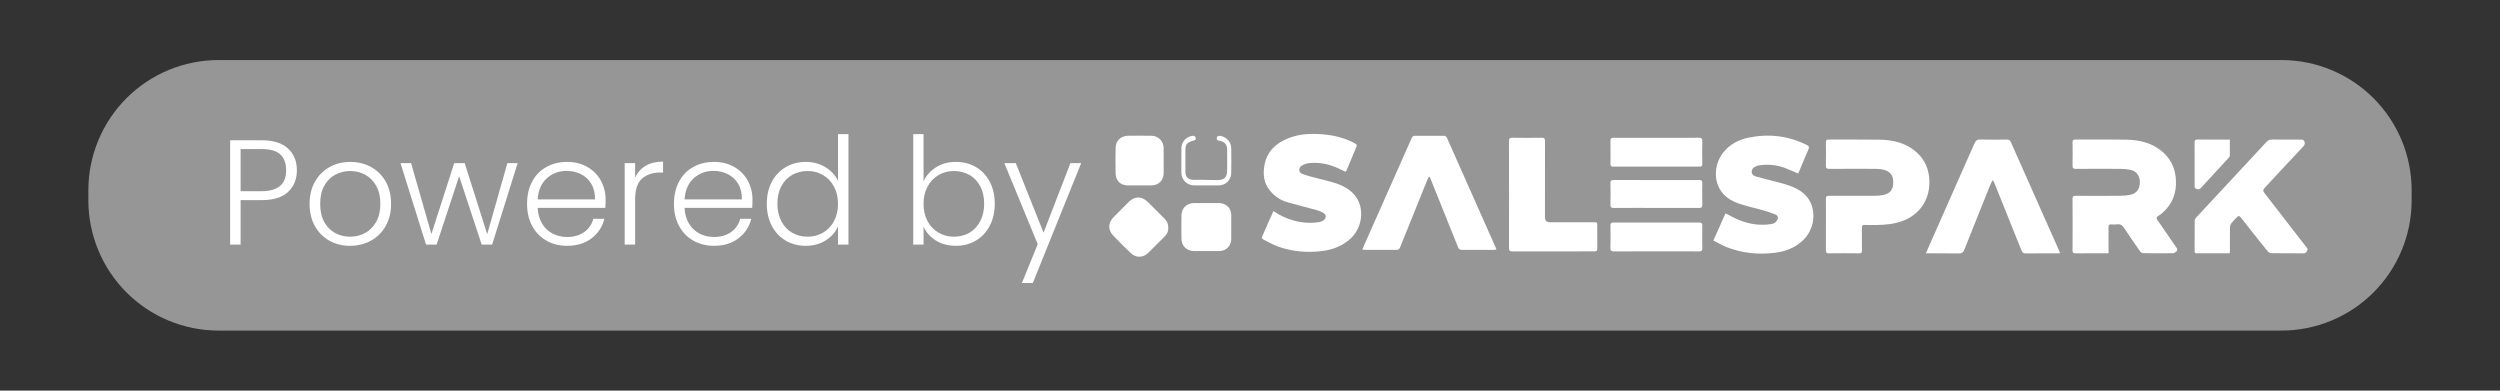
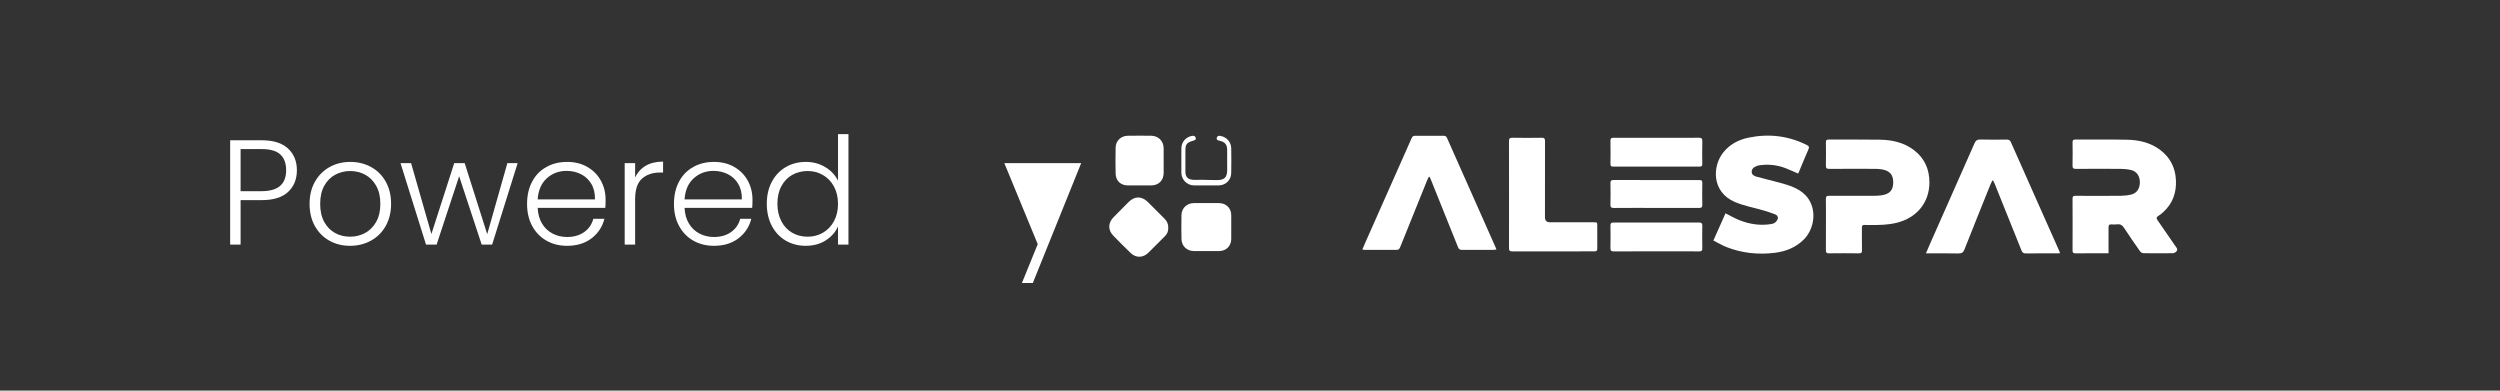
<svg xmlns="http://www.w3.org/2000/svg" width="1920" zoomAndPan="magnify" viewBox="0 0 1440 225" height="300" preserveAspectRatio="xMidYMid meet" version="1.2">
  <rect x="0" y="0" width="1440" height="225" fill="#333333" stroke="none" />
  <defs>
    <clipPath id="1cb333f5fb">
      <path d="M 50.895 34.59 L 1389.387 34.59 L 1389.387 190.41 L 50.895 190.41 Z M 50.895 34.59 " />
    </clipPath>
    <clipPath id="cd3a5a28a2">
      <path d="M 125.895 34.59 L 1314.105 34.59 C 1333.996 34.59 1353.07 42.492 1367.137 56.555 C 1381.203 70.621 1389.105 89.699 1389.105 109.59 L 1389.105 115.41 C 1389.105 135.301 1381.203 154.379 1367.137 168.445 C 1353.07 182.508 1333.996 190.41 1314.105 190.41 L 125.895 190.41 C 106.004 190.41 86.926 182.508 72.863 168.445 C 58.797 154.379 50.895 135.301 50.895 115.41 L 50.895 109.59 C 50.895 89.699 58.797 70.621 72.863 56.555 C 86.926 42.492 106.004 34.59 125.895 34.59 Z M 125.895 34.59 " />
    </clipPath>
    <clipPath id="2437a68e3e">
      <path d="M 0.895 0.59 L 1339.121 0.59 L 1339.121 156.41 L 0.895 156.41 Z M 0.895 0.59 " />
    </clipPath>
    <clipPath id="1767f006cb">
-       <path d="M 75.895 0.59 L 1264.105 0.59 C 1283.996 0.59 1303.07 8.492 1317.137 22.555 C 1331.203 36.621 1339.105 55.699 1339.105 75.59 L 1339.105 81.41 C 1339.105 101.301 1331.203 120.379 1317.137 134.445 C 1303.07 148.508 1283.996 156.41 1264.105 156.41 L 75.895 156.41 C 56.004 156.41 36.926 148.508 22.863 134.445 C 8.797 120.379 0.895 101.301 0.895 81.41 L 0.895 75.59 C 0.895 55.699 8.797 36.621 22.863 22.555 C 36.926 8.492 56.004 0.59 75.895 0.59 Z M 75.895 0.59 " />
-     </clipPath>
+       </clipPath>
    <clipPath id="60a9adc6c0">
      <rect x="0" width="1340" y="0" height="157" />
    </clipPath>
    <clipPath id="51cb0f5b33">
      <path d="M 726 77.113 L 785 77.113 L 785 146 L 726 146 Z M 726 77.113 " />
    </clipPath>
    <clipPath id="c3e3f7a7af">
-       <path d="M 1264 80 L 1328.938 80 L 1328.938 146 L 1264 146 Z M 1264 80 " />
-     </clipPath>
+       </clipPath>
    <clipPath id="82a180964a">
      <path d="M 638.938 113 L 673 113 L 673 147.613 L 638.938 147.613 Z M 638.938 113 " />
    </clipPath>
    <clipPath id="f14dcac76f">
      <rect x="0" width="504" y="0" height="122" />
    </clipPath>
  </defs>
  <g id="929167edb6">
    <g clip-rule="nonzero" clip-path="url(#1cb333f5fb)">
      <g clip-rule="nonzero" clip-path="url(#cd3a5a28a2)">
        <g transform="matrix(1,0,0,1,50,34)">
          <g clip-path="url(#60a9adc6c0)">
            <g clip-rule="nonzero" clip-path="url(#2437a68e3e)">
              <g clip-rule="nonzero" clip-path="url(#1767f006cb)">
                <path style=" stroke:none;fill-rule:nonzero;fill:#969696;fill-opacity:1;" d="M 0.895 0.59 L 1339.387 0.59 L 1339.387 156.41 L 0.895 156.41 Z M 0.895 0.59 " />
              </g>
            </g>
          </g>
        </g>
      </g>
    </g>
    <path style=" stroke:none;fill-rule:nonzero;fill:#ffffff;fill-opacity:1;" d="M 1147.609 103.961 C 1147.25 104.703 1146.844 105.426 1146.535 106.188 C 1141.52 118.656 1136.484 131.113 1131.555 143.617 C 1130.867 145.359 1130.043 146.035 1128.098 145.992 C 1121.945 145.848 1115.789 145.938 1109.324 145.938 C 1110.375 143.516 1111.324 141.293 1112.301 139.078 C 1120.641 120.254 1129.004 101.441 1137.293 82.594 C 1138.02 80.934 1138.883 80.312 1140.746 80.367 C 1145.777 80.516 1150.812 80.453 1155.848 80.391 C 1157.09 80.375 1157.762 80.738 1158.281 81.914 C 1164.703 96.453 1171.18 110.973 1177.641 125.496 C 1180.266 131.395 1182.898 137.285 1185.52 143.18 C 1185.883 143.992 1186.203 144.82 1186.625 145.836 C 1185.883 145.879 1185.367 145.934 1184.855 145.934 C 1178.855 145.938 1172.855 145.895 1166.859 145.969 C 1165.516 145.984 1164.887 145.535 1164.398 144.305 C 1159.301 131.523 1154.148 118.766 1149.008 106.004 C 1148.73 105.324 1148.387 104.672 1148.078 104.008 C 1147.922 103.992 1147.766 103.977 1147.609 103.961 Z M 1147.609 103.961 " />
    <path style=" stroke:none;fill-rule:nonzero;fill:#ffffff;fill-opacity:1;" d="M 1051.742 129.504 C 1051.742 124.539 1051.785 119.574 1051.711 114.613 C 1051.691 113.227 1052.09 112.77 1053.523 112.781 C 1062.035 112.84 1070.551 112.824 1079.066 112.797 C 1080.613 112.793 1082.172 112.711 1083.707 112.5 C 1088.777 111.801 1090.461 109.238 1090.5 105.109 C 1090.539 100.91 1088.793 98.387 1083.867 97.535 C 1082.453 97.289 1080.992 97.258 1079.551 97.254 C 1070.93 97.23 1062.309 97.207 1053.688 97.277 C 1052.137 97.289 1051.672 96.844 1051.707 95.297 C 1051.805 90.867 1051.777 86.438 1051.715 82.008 C 1051.699 80.762 1052.059 80.375 1053.348 80.383 C 1063.199 80.438 1073.055 80.293 1082.906 80.465 C 1089.965 80.586 1096.727 82.086 1102.488 86.508 C 1108.605 91.203 1111.367 97.547 1111.344 105.145 C 1111.312 116.656 1104.094 125.457 1092.535 128.312 C 1087.488 129.562 1082.375 129.66 1077.234 129.582 C 1076.164 129.562 1075.09 129.637 1074.023 129.566 C 1072.812 129.484 1072.441 130.004 1072.453 131.16 C 1072.496 135.48 1072.41 139.805 1072.5 144.129 C 1072.527 145.547 1072.102 145.938 1070.688 145.918 C 1064.957 145.84 1059.227 145.836 1053.5 145.918 C 1052.035 145.938 1051.695 145.43 1051.715 144.07 C 1051.781 139.215 1051.742 134.359 1051.742 129.5 Z M 1051.742 129.504 " />
    <path style=" stroke:none;fill-rule:nonzero;fill:#ffffff;fill-opacity:1;" d="M 869.207 112.012 C 869.207 101.82 869.242 91.621 869.176 81.43 C 869.164 79.832 869.566 79.312 871.23 79.344 C 876.801 79.445 882.371 79.434 887.941 79.348 C 889.488 79.324 889.93 79.773 889.926 81.316 C 889.871 95.941 889.891 110.57 889.895 125.195 C 889.895 127.086 890.867 128.031 892.82 128.031 C 901.176 128.031 909.531 128.027 917.887 128.031 C 920.016 128.035 920.016 128.043 920.016 130.164 C 920.02 134.488 919.977 138.812 920.043 143.137 C 920.062 144.418 919.605 144.789 918.371 144.785 C 902.57 144.758 886.77 144.75 870.969 144.797 C 869.504 144.801 869.18 144.262 869.184 142.918 C 869.227 132.617 869.207 122.316 869.207 112.012 Z M 869.207 112.012 " />
    <path style=" stroke:none;fill-rule:nonzero;fill:#ffffff;fill-opacity:1;" d="M 1214.527 145.883 C 1213.246 145.883 1212.191 145.883 1211.133 145.883 C 1205.938 145.883 1200.742 145.848 1195.547 145.91 C 1194.262 145.926 1193.777 145.613 1193.785 144.234 C 1193.84 134.305 1193.84 124.379 1193.781 114.449 C 1193.773 113.055 1194.281 112.777 1195.551 112.785 C 1204.172 112.832 1212.797 112.852 1221.418 112.777 C 1223.434 112.762 1225.488 112.547 1227.449 112.098 C 1230.73 111.352 1232.531 108.711 1232.566 105.078 C 1232.602 101.496 1230.77 98.715 1227.551 97.941 C 1225.648 97.484 1223.645 97.289 1221.68 97.273 C 1213.059 97.203 1204.438 97.199 1195.812 97.281 C 1194.141 97.297 1193.738 96.777 1193.777 95.188 C 1193.883 90.812 1193.848 86.434 1193.793 82.059 C 1193.773 80.859 1194.039 80.371 1195.379 80.379 C 1205.289 80.438 1215.199 80.27 1225.102 80.473 C 1232.035 80.617 1238.684 82.098 1244.383 86.441 C 1250.113 90.809 1252.988 96.656 1253.34 103.742 C 1253.688 110.863 1251.535 117.09 1246.195 122.031 C 1245.297 122.859 1244.34 123.668 1243.297 124.297 C 1242.102 125.023 1241.941 125.707 1242.754 126.859 C 1245.734 131.094 1248.648 135.379 1251.586 139.641 C 1252.223 140.562 1252.816 141.52 1253.512 142.395 C 1254.18 143.23 1254.293 144.113 1253.594 144.852 C 1253.121 145.348 1252.336 145.832 1251.688 145.84 C 1246.012 145.918 1240.332 145.918 1234.656 145.84 C 1234 145.828 1233.113 145.367 1232.734 144.832 C 1229.629 140.426 1226.562 135.988 1223.602 131.484 C 1222.574 129.918 1221.488 128.926 1219.469 129.23 C 1218.367 129.398 1217.223 129.309 1216.098 129.25 C 1214.906 129.188 1214.504 129.711 1214.512 130.863 C 1214.551 135.293 1214.527 139.727 1214.527 144.156 C 1214.527 144.629 1214.527 145.105 1214.527 145.883 Z M 1214.527 145.883 " />
    <path style=" stroke:none;fill-rule:nonzero;fill:#ffffff;fill-opacity:1;" d="M 1035.711 99.957 C 1033.191 98.879 1030.777 97.742 1028.293 96.797 C 1023.344 94.918 1018.227 94.457 1012.992 95.277 C 1012.68 95.324 1012.363 95.414 1012.066 95.523 C 1009.992 96.289 1008.922 97.461 1008.977 98.977 C 1009.043 100.887 1010.598 101.438 1012 101.828 C 1016.375 103.047 1020.809 104.047 1025.184 105.258 C 1027.855 105.996 1030.559 106.754 1033.09 107.867 C 1037.227 109.684 1040.785 112.332 1042.801 116.527 C 1046.195 123.574 1044.406 132.734 1038.723 138.223 C 1034.148 142.645 1028.543 144.828 1022.359 145.602 C 1012.805 146.797 1003.457 145.824 994.465 142.32 C 991.902 141.32 989.523 139.855 986.918 138.531 C 989.344 133.086 991.629 127.949 993.887 122.875 C 996.543 124.203 998.992 125.637 1001.594 126.695 C 1007.484 129.094 1013.621 130.074 1019.973 129.086 C 1020.805 128.957 1021.746 128.762 1022.367 128.262 C 1023.09 127.688 1023.762 126.812 1024.008 125.945 C 1024.336 124.773 1023.488 123.852 1022.441 123.449 C 1020.301 122.625 1018.121 121.895 1015.926 121.246 C 1010.348 119.605 1004.5 118.598 999.207 116.312 C 985.848 110.535 986.324 95.781 992.488 87.957 C 996.266 83.16 1001.352 80.484 1007.227 79.273 C 1018.867 76.879 1030.062 78.199 1040.746 83.52 C 1042.039 84.164 1042.207 84.797 1041.625 86.109 C 1039.742 90.348 1038.012 94.656 1036.219 98.938 C 1036.078 99.27 1035.895 99.586 1035.711 99.957 Z M 1035.711 99.957 " />
    <g clip-rule="nonzero" clip-path="url(#51cb0f5b33)">
-       <path style=" stroke:none;fill-rule:nonzero;fill:#ffffff;fill-opacity:1;" d="M 733.504 121.566 C 737.406 124.25 741.375 126.043 745.652 127.16 C 750.484 128.422 755.355 128.734 760.27 127.836 C 761.031 127.699 761.809 127.324 762.434 126.859 C 764.039 125.668 764.012 123.645 762.281 122.625 C 761.016 121.879 759.574 121.352 758.148 120.953 C 752.586 119.414 746.977 118.055 741.438 116.457 C 737.492 115.32 734.188 113.062 731.562 109.895 C 727.762 105.309 727.32 99.934 728.473 94.445 C 730.066 86.879 735.25 82.309 742.199 79.574 C 748.719 77.008 755.531 76.785 762.422 77.422 C 768.773 78.012 774.848 79.5 780.469 82.613 C 781.258 83.051 781.781 83.418 781.34 84.457 C 779.383 89.07 777.48 93.711 775.547 98.336 C 775.473 98.52 775.309 98.668 775.094 98.953 C 773.535 98.223 772.012 97.48 770.465 96.785 C 765.09 94.375 759.477 93.277 753.598 94.027 C 752.312 94.188 750.98 94.688 749.875 95.359 C 747.738 96.668 747.914 99.391 750.258 100.238 C 753.211 101.305 756.285 102.035 759.328 102.836 C 764.387 104.164 769.551 105.141 774.254 107.586 C 787.48 114.469 785.906 130.133 777.941 137.422 C 773.234 141.73 767.641 143.832 761.473 144.602 C 752.977 145.66 744.586 144.934 736.484 142.137 C 733.383 141.066 730.496 139.371 727.555 137.879 C 727.184 137.691 726.75 136.863 726.883 136.559 C 729 131.621 731.207 126.719 733.504 121.566 Z M 733.504 121.566 " />
-     </g>
+       </g>
    <path style=" stroke:none;fill-rule:nonzero;fill:#ffffff;fill-opacity:1;" d="M 823.02 101.844 C 822.758 102.336 822.453 102.809 822.246 103.324 C 816.984 116.324 811.723 129.324 806.504 142.34 C 806.066 143.434 805.531 143.953 804.293 143.941 C 798.242 143.891 792.191 143.922 786.137 143.91 C 785.73 143.91 785.32 143.828 784.684 143.758 C 785.461 141.957 786.156 140.309 786.879 138.676 C 794.426 121.66 801.977 104.648 809.527 87.637 C 810.719 84.953 811.949 82.293 813.09 79.59 C 813.5 78.613 814.074 78.207 815.145 78.211 C 820.605 78.25 826.07 78.246 831.531 78.215 C 832.535 78.207 833.094 78.582 833.492 79.488 C 839.41 92.848 845.355 106.195 851.289 119.547 C 854.734 127.297 858.168 135.051 861.605 142.805 C 861.711 143.043 861.789 143.289 861.961 143.742 C 861.332 143.809 860.832 143.91 860.328 143.91 C 854.277 143.922 848.227 143.891 842.176 143.941 C 840.918 143.949 840.281 143.531 839.805 142.336 C 834.629 129.359 829.398 116.406 824.18 103.449 C 823.965 102.922 823.723 102.406 823.496 101.887 C 823.336 101.871 823.176 101.855 823.016 101.844 Z M 823.02 101.844 " />
    <g clip-rule="nonzero" clip-path="url(#c3e3f7a7af)">
      <path style=" stroke:none;fill-rule:nonzero;fill:#ffffff;fill-opacity:1;" d="M 1284.312 145.883 C 1277.875 145.883 1271.609 145.871 1265.344 145.895 C 1264.449 145.898 1264.102 145.582 1264.105 144.691 C 1264.125 138.82 1264.094 132.949 1264.148 127.078 C 1264.152 126.512 1264.488 125.836 1264.887 125.41 C 1273.203 116.438 1281.555 107.492 1289.895 98.539 C 1295.027 93.023 1300.18 87.527 1305.266 81.969 C 1306.281 80.859 1307.297 80.34 1308.852 80.371 C 1314.258 80.473 1319.668 80.41 1325.078 80.41 C 1325.98 80.41 1326.82 80.289 1327.312 81.438 C 1327.812 82.621 1327.559 83.414 1326.738 84.289 C 1321.648 89.699 1316.586 95.137 1311.527 100.574 C 1309.125 103.156 1306.777 105.789 1304.348 108.344 C 1303.426 109.309 1303.449 110.062 1304.258 111.102 C 1312.199 121.301 1320.109 131.523 1328 141.758 C 1328.598 142.535 1329.633 143.199 1328.891 144.535 C 1328.367 145.473 1327.852 145.93 1326.684 145.918 C 1320.582 145.848 1314.473 145.918 1308.367 145.84 C 1307.648 145.832 1306.699 145.395 1306.254 144.84 C 1301.055 138.398 1295.902 131.918 1290.809 125.391 C 1289.891 124.211 1289.254 124.184 1288.316 125.258 C 1287.301 126.426 1286.102 127.453 1285.195 128.695 C 1284.711 129.359 1284.473 130.348 1284.461 131.191 C 1284.395 135.73 1284.441 140.266 1284.438 144.805 C 1284.438 145.109 1284.367 145.418 1284.312 145.883 Z M 1284.312 145.883 " />
    </g>
    <path style=" stroke:none;fill-rule:nonzero;fill:#ffffff;fill-opacity:1;" d="M 954.234 79.383 C 962.324 79.383 970.414 79.426 978.5 79.344 C 980.152 79.328 980.578 79.82 980.535 81.426 C 980.422 85.746 980.461 90.074 980.52 94.398 C 980.535 95.578 980.188 95.965 978.977 95.965 C 962.367 95.93 945.762 95.93 929.152 95.965 C 927.922 95.969 927.609 95.559 927.625 94.395 C 927.684 90.016 927.707 85.637 927.617 81.258 C 927.586 79.809 927.984 79.336 929.484 79.352 C 937.73 79.414 945.984 79.383 954.234 79.383 Z M 954.234 79.383 " />
    <path style=" stroke:none;fill-rule:nonzero;fill:#ffffff;fill-opacity:1;" d="M 954.016 144.77 C 945.879 144.77 937.738 144.734 929.602 144.801 C 928.059 144.812 927.578 144.375 927.613 142.82 C 927.715 138.5 927.691 134.176 927.621 129.855 C 927.602 128.582 928.027 128.191 929.277 128.191 C 945.77 128.219 962.262 128.223 978.754 128.191 C 980.062 128.191 980.543 128.605 980.523 129.945 C 980.457 134.32 980.449 138.699 980.527 143.074 C 980.551 144.449 980.039 144.797 978.754 144.789 C 970.508 144.75 962.262 144.77 954.016 144.77 Z M 954.016 144.77 " />
    <path style=" stroke:none;fill-rule:nonzero;fill:#ffffff;fill-opacity:1;" d="M 954.082 119.758 C 945.941 119.758 937.801 119.715 929.664 119.793 C 928.023 119.809 927.562 119.324 927.609 117.711 C 927.727 113.656 927.703 109.598 927.617 105.543 C 927.59 104.184 927.918 103.691 929.383 103.695 C 945.875 103.742 962.367 103.734 978.863 103.707 C 980.07 103.703 980.555 104.004 980.527 105.32 C 980.445 109.535 980.445 113.754 980.527 117.969 C 980.555 119.41 980.02 119.785 978.66 119.781 C 970.465 119.734 962.273 119.758 954.082 119.758 Z M 954.082 119.758 " />
    <g clip-rule="nonzero" clip-path="url(#82a180964a)">
      <path style=" stroke:none;fill-rule:nonzero;fill:#ffffff;fill-opacity:1;" d="M 672.914 131.285 C 673.016 133.211 672.262 134.797 670.902 136.145 C 667.715 139.312 664.555 142.504 661.355 145.656 C 658.469 148.5 654.348 148.652 651.422 145.871 C 647.934 142.555 644.523 139.152 641.199 135.676 C 638.09 132.426 638.223 128.359 641.375 125.141 C 644.258 122.199 647.16 119.277 650.074 116.371 C 653.543 112.914 657.582 112.871 661.113 116.316 C 664.367 119.492 667.555 122.734 670.766 125.953 C 672.227 127.422 673.035 129.164 672.914 131.285 Z M 672.914 131.285 " />
    </g>
    <path style=" stroke:none;fill-rule:nonzero;fill:#ffffff;fill-opacity:1;" d="M 670.266 92.516 C 670.266 94.918 670.285 97.316 670.262 99.719 C 670.223 103.906 667.391 106.754 663.219 106.781 C 658.668 106.809 654.121 106.812 649.57 106.793 C 645.508 106.773 642.688 104.121 642.598 100.027 C 642.492 95.016 642.484 90 642.605 84.988 C 642.699 81.031 645.672 78.242 649.676 78.191 C 654.172 78.133 658.668 78.141 663.164 78.195 C 667.254 78.25 670.219 81.266 670.258 85.316 C 670.281 87.719 670.262 90.117 670.262 92.516 Z M 670.266 92.516 " />
    <path style=" stroke:none;fill-rule:nonzero;fill:#ffffff;fill-opacity:1;" d="M 694.934 116.973 C 697.34 116.973 699.75 116.953 702.156 116.977 C 706.238 117.02 709.164 119.875 709.199 123.906 C 709.238 128.488 709.23 133.074 709.195 137.66 C 709.164 141.648 706.32 144.551 702.34 144.598 C 697.418 144.652 692.496 144.652 687.574 144.598 C 683.613 144.555 680.629 141.684 680.539 137.754 C 680.438 133.117 680.43 128.477 680.527 123.84 C 680.605 119.926 683.629 117.047 687.551 116.984 C 690.012 116.941 692.473 116.977 694.934 116.973 Z M 694.934 116.973 " />
-     <path style=" stroke:none;fill-rule:nonzero;fill:#ffffff;fill-opacity:1;" d="M 1284.398 80.41 C 1284.398 83.633 1284.422 86.664 1284.367 89.695 C 1284.359 90.105 1284.016 90.574 1283.707 90.91 C 1278.465 96.609 1273.199 102.289 1267.957 107.988 C 1267.188 108.82 1266.527 109.391 1265.215 108.871 C 1263.934 108.371 1264.113 107.469 1264.113 106.539 C 1264.109 98.43 1264.137 90.32 1264.086 82.211 C 1264.078 80.863 1264.391 80.355 1265.863 80.375 C 1271.961 80.457 1278.059 80.41 1284.398 80.41 Z M 1284.398 80.41 " />
    <path style=" stroke:none;fill-rule:nonzero;fill:#ffffff;fill-opacity:1;" d="M 680.461 92.512 C 680.461 90.109 680.418 87.711 680.473 85.309 C 680.551 81.762 683.062 78.914 686.559 78.277 C 687.59 78.09 688.449 78.32 688.734 79.375 C 689.047 80.531 688.09 80.812 687.254 81.051 C 683.539 82.109 682.793 83.07 682.789 86.879 C 682.789 90.883 682.777 94.883 682.797 98.883 C 682.812 101.793 684.016 103.234 686.945 103.547 C 688.629 103.727 690.348 103.52 692.055 103.547 C 695.047 103.59 698.039 103.742 701.031 103.738 C 705.273 103.734 706.844 102.121 706.848 97.938 C 706.852 94.098 706.848 90.258 706.844 86.418 C 706.84 83.309 705.656 81.844 702.668 81.113 C 701.766 80.895 700.523 80.742 700.859 79.387 C 701.168 78.164 702.215 78.082 703.34 78.348 C 706.75 79.156 709.145 81.941 709.191 85.453 C 709.262 90.199 709.273 94.949 709.184 99.695 C 709.105 103.801 705.965 106.777 701.848 106.797 C 697.137 106.816 692.426 106.816 687.715 106.785 C 683.828 106.762 680.566 103.574 680.473 99.711 C 680.418 97.312 680.465 94.91 680.461 92.512 Z M 680.461 92.512 " />
    <path style=" stroke:none;fill-rule:nonzero;fill:#ffffff;fill-opacity:1;" d="M 827.555 92.734 C 827.926 92.734 827.926 92.16 827.555 92.16 C 827.184 92.16 827.184 92.734 827.555 92.734 Z M 827.555 92.734 " />
    <g transform="matrix(1,0,0,1,123,50)">
      <g clip-path="url(#f14dcac76f)">
        <g style="fill:#ffffff;fill-opacity:1;">
          <g transform="translate(2.694, 90.899)">
            <path style="stroke:none" d="M 45.312 -42.812 C 45.312 -37.656 43.617 -33.5 40.234 -30.344 C 36.859 -27.195 31.785 -25.625 25.016 -25.625 L 12.891 -25.625 L 12.891 0 L 6.875 0 L 6.875 -60.109 L 25.016 -60.109 C 31.723 -60.109 36.781 -58.531 40.188 -55.375 C 43.602 -52.219 45.312 -48.031 45.312 -42.812 Z M 25.016 -30.781 C 34.422 -30.781 39.125 -34.789 39.125 -42.812 C 39.125 -46.832 38.004 -49.875 35.766 -51.938 C 33.535 -54 29.953 -55.031 25.016 -55.031 L 12.891 -55.031 L 12.891 -30.781 Z M 25.016 -30.781 " />
          </g>
        </g>
        <g style="fill:#ffffff;fill-opacity:1;">
          <g transform="translate(51.189, 90.899)">
            <path style="stroke:none" d="M 27.422 0.688 C 23.016 0.688 19.047 -0.301 15.516 -2.281 C 11.992 -4.258 9.211 -7.066 7.172 -10.703 C 5.141 -14.348 4.125 -18.602 4.125 -23.469 C 4.125 -28.344 5.156 -32.598 7.219 -36.234 C 9.281 -39.879 12.086 -42.691 15.641 -44.672 C 19.203 -46.648 23.188 -47.641 27.594 -47.641 C 32.008 -47.641 36.008 -46.648 39.594 -44.672 C 43.176 -42.691 45.984 -39.879 48.016 -36.234 C 50.055 -32.598 51.078 -28.344 51.078 -23.469 C 51.078 -18.656 50.047 -14.414 47.984 -10.75 C 45.922 -7.082 43.082 -4.258 39.469 -2.281 C 35.852 -0.301 31.836 0.688 27.422 0.688 Z M 27.422 -4.562 C 30.523 -4.562 33.395 -5.258 36.031 -6.656 C 38.664 -8.062 40.801 -10.18 42.438 -13.016 C 44.07 -15.859 44.891 -19.344 44.891 -23.469 C 44.891 -27.602 44.082 -31.086 42.469 -33.922 C 40.863 -36.754 38.742 -38.875 36.109 -40.281 C 33.473 -41.688 30.609 -42.391 27.516 -42.391 C 24.422 -42.391 21.555 -41.688 18.922 -40.281 C 16.285 -38.875 14.176 -36.754 12.594 -33.922 C 11.02 -31.086 10.234 -27.602 10.234 -23.469 C 10.234 -19.344 11.02 -15.859 12.594 -13.016 C 14.176 -10.18 16.27 -8.062 18.875 -6.656 C 21.477 -5.258 24.328 -4.562 27.422 -4.562 Z M 27.422 -4.562 " />
          </g>
        </g>
        <g style="fill:#ffffff;fill-opacity:1;">
          <g transform="translate(106.389, 90.899)">
            <path style="stroke:none" d="M 68.781 -46.953 L 54.078 0 L 48.062 0 L 35.078 -39.375 L 22.094 0 L 16 0 L 1.297 -46.953 L 7.391 -46.953 L 19.094 -6.109 L 32.25 -46.953 L 38.266 -46.953 L 51.25 -6.016 L 62.859 -46.953 Z M 68.781 -46.953 " />
          </g>
        </g>
        <g style="fill:#ffffff;fill-opacity:1;">
          <g transform="translate(176.465, 90.899)">
            <path style="stroke:none" d="M 49.359 -25.875 C 49.359 -23.812 49.301 -22.238 49.188 -21.156 L 10.234 -21.156 C 10.398 -17.602 11.258 -14.562 12.812 -12.031 C 14.363 -9.508 16.398 -7.602 18.922 -6.312 C 21.441 -5.031 24.191 -4.391 27.172 -4.391 C 31.066 -4.391 34.348 -5.332 37.016 -7.219 C 39.68 -9.113 41.441 -11.664 42.297 -14.875 L 48.672 -14.875 C 47.523 -10.289 45.07 -6.551 41.312 -3.656 C 37.562 -0.758 32.848 0.688 27.172 0.688 C 22.754 0.688 18.797 -0.301 15.297 -2.281 C 11.805 -4.258 9.07 -7.066 7.094 -10.703 C 5.113 -14.348 4.125 -18.602 4.125 -23.469 C 4.125 -28.344 5.098 -32.613 7.047 -36.281 C 8.992 -39.945 11.719 -42.754 15.219 -44.703 C 18.719 -46.66 22.703 -47.641 27.172 -47.641 C 31.641 -47.641 35.551 -46.66 38.906 -44.703 C 42.258 -42.754 44.836 -40.133 46.641 -36.844 C 48.453 -33.551 49.359 -29.895 49.359 -25.875 Z M 43.25 -26.047 C 43.312 -29.547 42.609 -32.523 41.141 -34.984 C 39.68 -37.453 37.691 -39.316 35.172 -40.578 C 32.648 -41.836 29.895 -42.469 26.906 -42.469 C 22.438 -42.469 18.625 -41.035 15.469 -38.172 C 12.32 -35.305 10.578 -31.266 10.234 -26.047 Z M 43.25 -26.047 " />
          </g>
        </g>
        <g style="fill:#ffffff;fill-opacity:1;">
          <g transform="translate(229.946, 90.899)">
            <path style="stroke:none" d="M 12.891 -38.609 C 14.211 -41.535 16.234 -43.801 18.953 -45.406 C 21.68 -47.008 25.023 -47.812 28.984 -47.812 L 28.984 -41.531 L 27.344 -41.531 C 22.988 -41.531 19.488 -40.352 16.844 -38 C 14.207 -35.656 12.891 -31.727 12.891 -26.219 L 12.891 0 L 6.875 0 L 6.875 -46.953 L 12.891 -46.953 Z M 12.891 -38.609 " />
          </g>
        </g>
        <g style="fill:#ffffff;fill-opacity:1;">
          <g transform="translate(261.072, 90.899)">
            <path style="stroke:none" d="M 49.359 -25.875 C 49.359 -23.812 49.301 -22.238 49.188 -21.156 L 10.234 -21.156 C 10.398 -17.602 11.258 -14.562 12.812 -12.031 C 14.363 -9.508 16.398 -7.602 18.922 -6.312 C 21.441 -5.031 24.191 -4.391 27.172 -4.391 C 31.066 -4.391 34.348 -5.332 37.016 -7.219 C 39.68 -9.113 41.441 -11.664 42.297 -14.875 L 48.672 -14.875 C 47.523 -10.289 45.07 -6.551 41.312 -3.656 C 37.562 -0.758 32.848 0.688 27.172 0.688 C 22.754 0.688 18.797 -0.301 15.297 -2.281 C 11.805 -4.258 9.07 -7.066 7.094 -10.703 C 5.113 -14.348 4.125 -18.602 4.125 -23.469 C 4.125 -28.344 5.098 -32.613 7.047 -36.281 C 8.992 -39.945 11.719 -42.754 15.219 -44.703 C 18.719 -46.66 22.703 -47.641 27.172 -47.641 C 31.641 -47.641 35.551 -46.66 38.906 -44.703 C 42.258 -42.754 44.836 -40.133 46.641 -36.844 C 48.453 -33.551 49.359 -29.895 49.359 -25.875 Z M 43.25 -26.047 C 43.312 -29.547 42.609 -32.523 41.141 -34.984 C 39.68 -37.453 37.691 -39.316 35.172 -40.578 C 32.648 -41.836 29.895 -42.469 26.906 -42.469 C 22.438 -42.469 18.625 -41.035 15.469 -38.172 C 12.32 -35.305 10.578 -31.266 10.234 -26.047 Z M 43.25 -26.047 " />
          </g>
        </g>
        <g style="fill:#ffffff;fill-opacity:1;">
          <g transform="translate(314.553, 90.899)">
            <path style="stroke:none" d="M 4.125 -23.562 C 4.125 -28.375 5.098 -32.598 7.047 -36.234 C 8.992 -39.879 11.672 -42.691 15.078 -44.672 C 18.492 -46.648 22.352 -47.641 26.656 -47.641 C 30.781 -47.641 34.504 -46.633 37.828 -44.625 C 41.148 -42.613 43.586 -40.004 45.141 -36.797 L 45.141 -63.625 L 51.156 -63.625 L 51.156 0 L 45.141 0 L 45.141 -10.484 C 43.711 -7.223 41.363 -4.547 38.094 -2.453 C 34.82 -0.359 30.977 0.688 26.562 0.688 C 22.27 0.688 18.414 -0.312 15 -2.312 C 11.594 -4.32 8.926 -7.16 7 -10.828 C 5.082 -14.504 4.125 -18.75 4.125 -23.562 Z M 45.141 -23.469 C 45.141 -27.258 44.363 -30.586 42.812 -33.453 C 41.27 -36.316 39.164 -38.52 36.5 -40.062 C 33.832 -41.613 30.895 -42.391 27.688 -42.391 C 24.363 -42.391 21.383 -41.645 18.75 -40.156 C 16.113 -38.664 14.035 -36.5 12.516 -33.656 C 10.992 -30.82 10.234 -27.457 10.234 -23.562 C 10.234 -19.719 10.992 -16.348 12.516 -13.453 C 14.035 -10.555 16.113 -8.348 18.75 -6.828 C 21.383 -5.316 24.363 -4.562 27.688 -4.562 C 30.895 -4.562 33.832 -5.332 36.5 -6.875 C 39.164 -8.426 41.27 -10.633 42.812 -13.5 C 44.363 -16.363 45.141 -19.688 45.141 -23.469 Z M 45.141 -23.469 " />
          </g>
        </g>
        <g style="fill:#ffffff;fill-opacity:1;">
          <g transform="translate(372.592, 90.899)">
            <path style="stroke:none" d="" />
          </g>
        </g>
        <g style="fill:#ffffff;fill-opacity:1;">
          <g transform="translate(396.151, 90.899)">
-             <path style="stroke:none" d="M 12.812 -36.547 C 14.363 -39.805 16.754 -42.469 19.984 -44.531 C 23.223 -46.602 27.051 -47.641 31.469 -47.641 C 35.77 -47.641 39.609 -46.648 42.984 -44.672 C 46.367 -42.691 49.02 -39.879 50.938 -36.234 C 52.863 -32.598 53.828 -28.375 53.828 -23.562 C 53.828 -18.75 52.863 -14.504 50.938 -10.828 C 49.02 -7.16 46.352 -4.32 42.938 -2.312 C 39.531 -0.312 35.707 0.688 31.469 0.688 C 27 0.688 23.145 -0.328 19.906 -2.359 C 16.664 -4.398 14.301 -7.051 12.812 -10.312 L 12.812 0 L 6.875 0 L 6.875 -63.625 L 12.812 -63.625 Z M 47.719 -23.562 C 47.719 -27.457 46.957 -30.82 45.438 -33.656 C 43.926 -36.5 41.848 -38.664 39.203 -40.156 C 36.566 -41.645 33.586 -42.391 30.266 -42.391 C 27.055 -42.391 24.117 -41.613 21.453 -40.062 C 18.785 -38.52 16.676 -36.316 15.125 -33.453 C 13.582 -30.586 12.812 -27.258 12.812 -23.469 C 12.812 -19.688 13.582 -16.363 15.125 -13.5 C 16.676 -10.633 18.785 -8.426 21.453 -6.875 C 24.117 -5.332 27.055 -4.562 30.266 -4.562 C 33.586 -4.562 36.566 -5.316 39.203 -6.828 C 41.848 -8.348 43.926 -10.555 45.438 -13.453 C 46.957 -16.348 47.719 -19.719 47.719 -23.562 Z M 47.719 -23.562 " />
-           </g>
+             </g>
        </g>
        <g style="fill:#ffffff;fill-opacity:1;">
          <g transform="translate(454.189, 90.899)">
-             <path style="stroke:none" d="M 45.578 -46.953 L 17.719 22.094 L 11.438 22.094 L 20.547 -0.266 L 1.297 -46.953 L 7.906 -46.953 L 23.906 -6.875 L 39.375 -46.953 Z M 45.578 -46.953 " />
+             <path style="stroke:none" d="M 45.578 -46.953 L 17.719 22.094 L 11.438 22.094 L 20.547 -0.266 L 1.297 -46.953 L 7.906 -46.953 L 39.375 -46.953 Z M 45.578 -46.953 " />
          </g>
        </g>
      </g>
    </g>
  </g>
</svg>